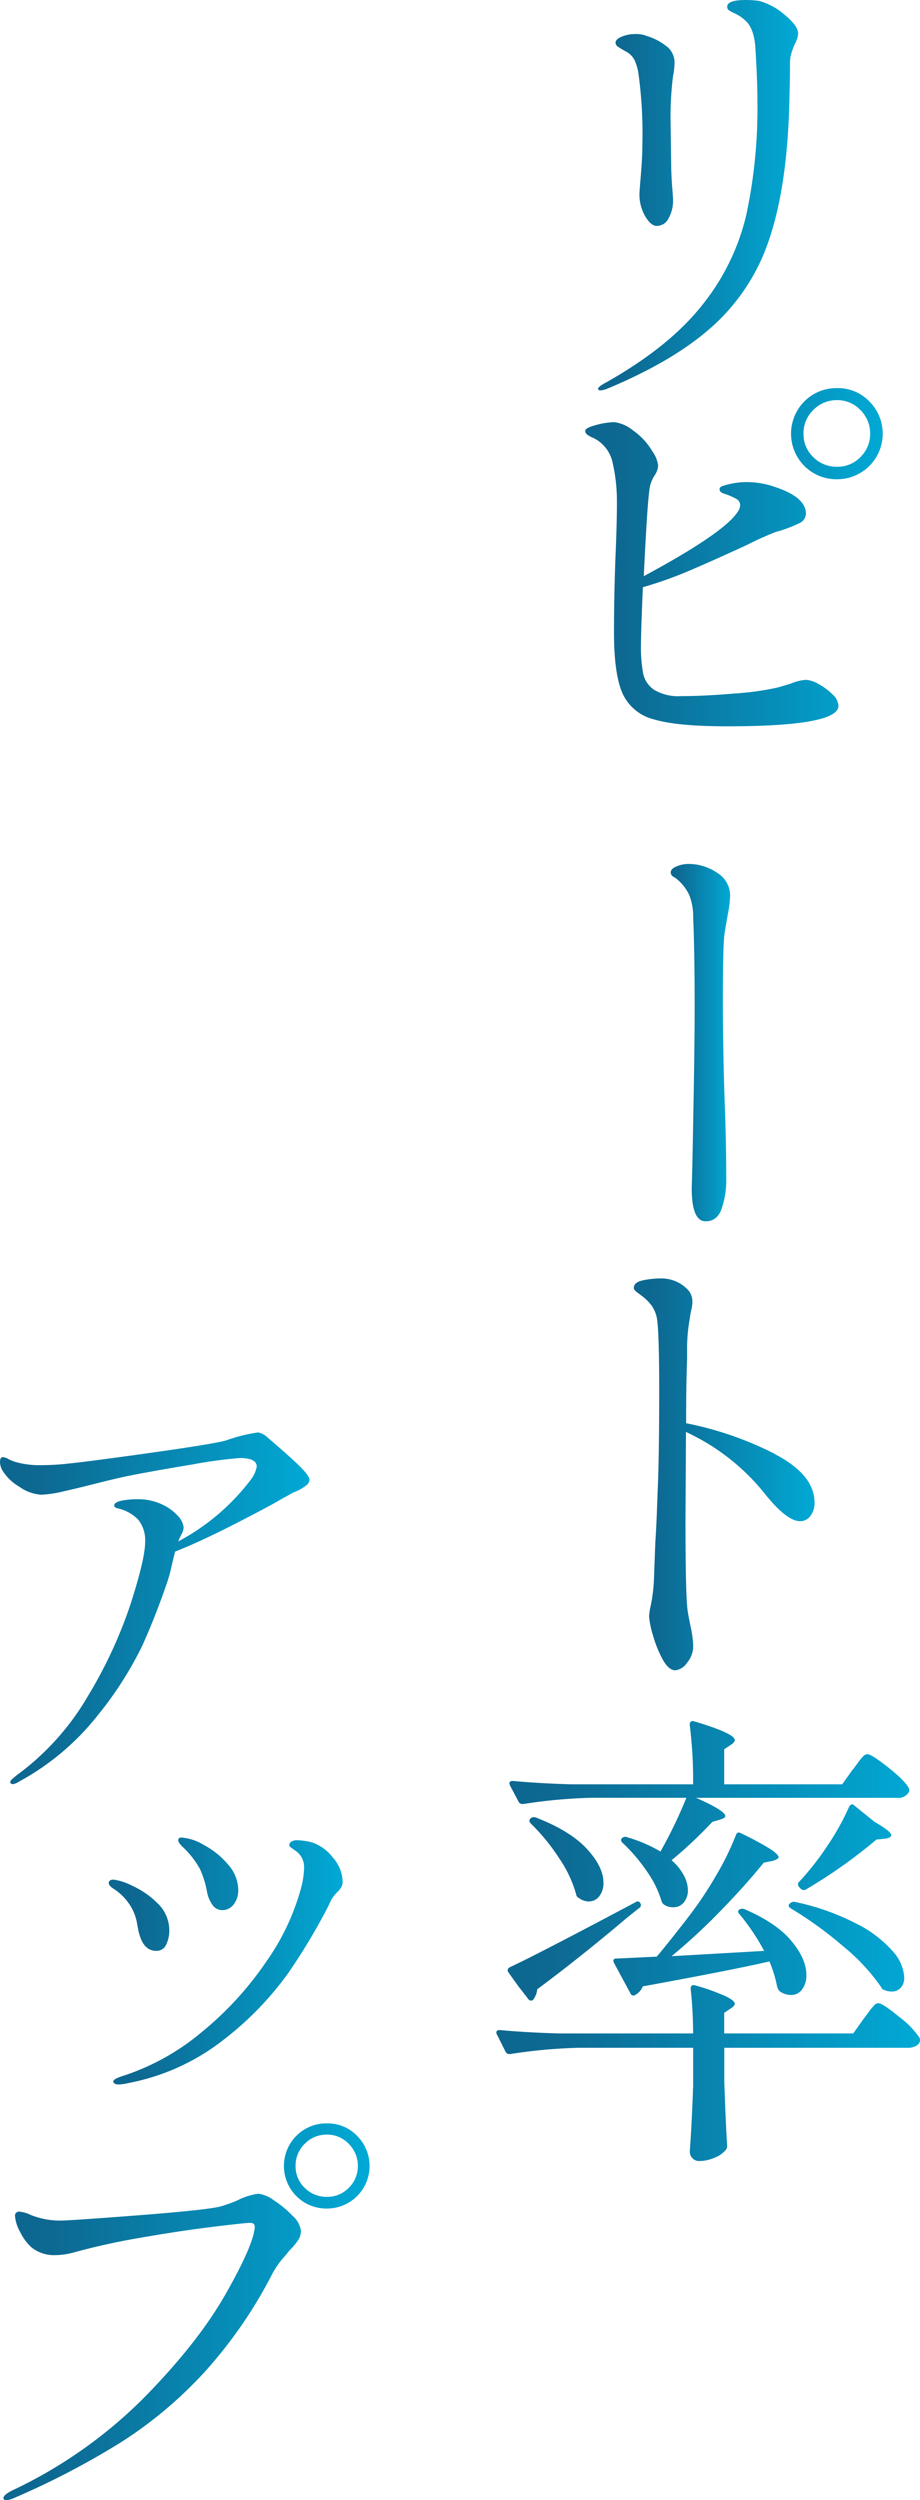
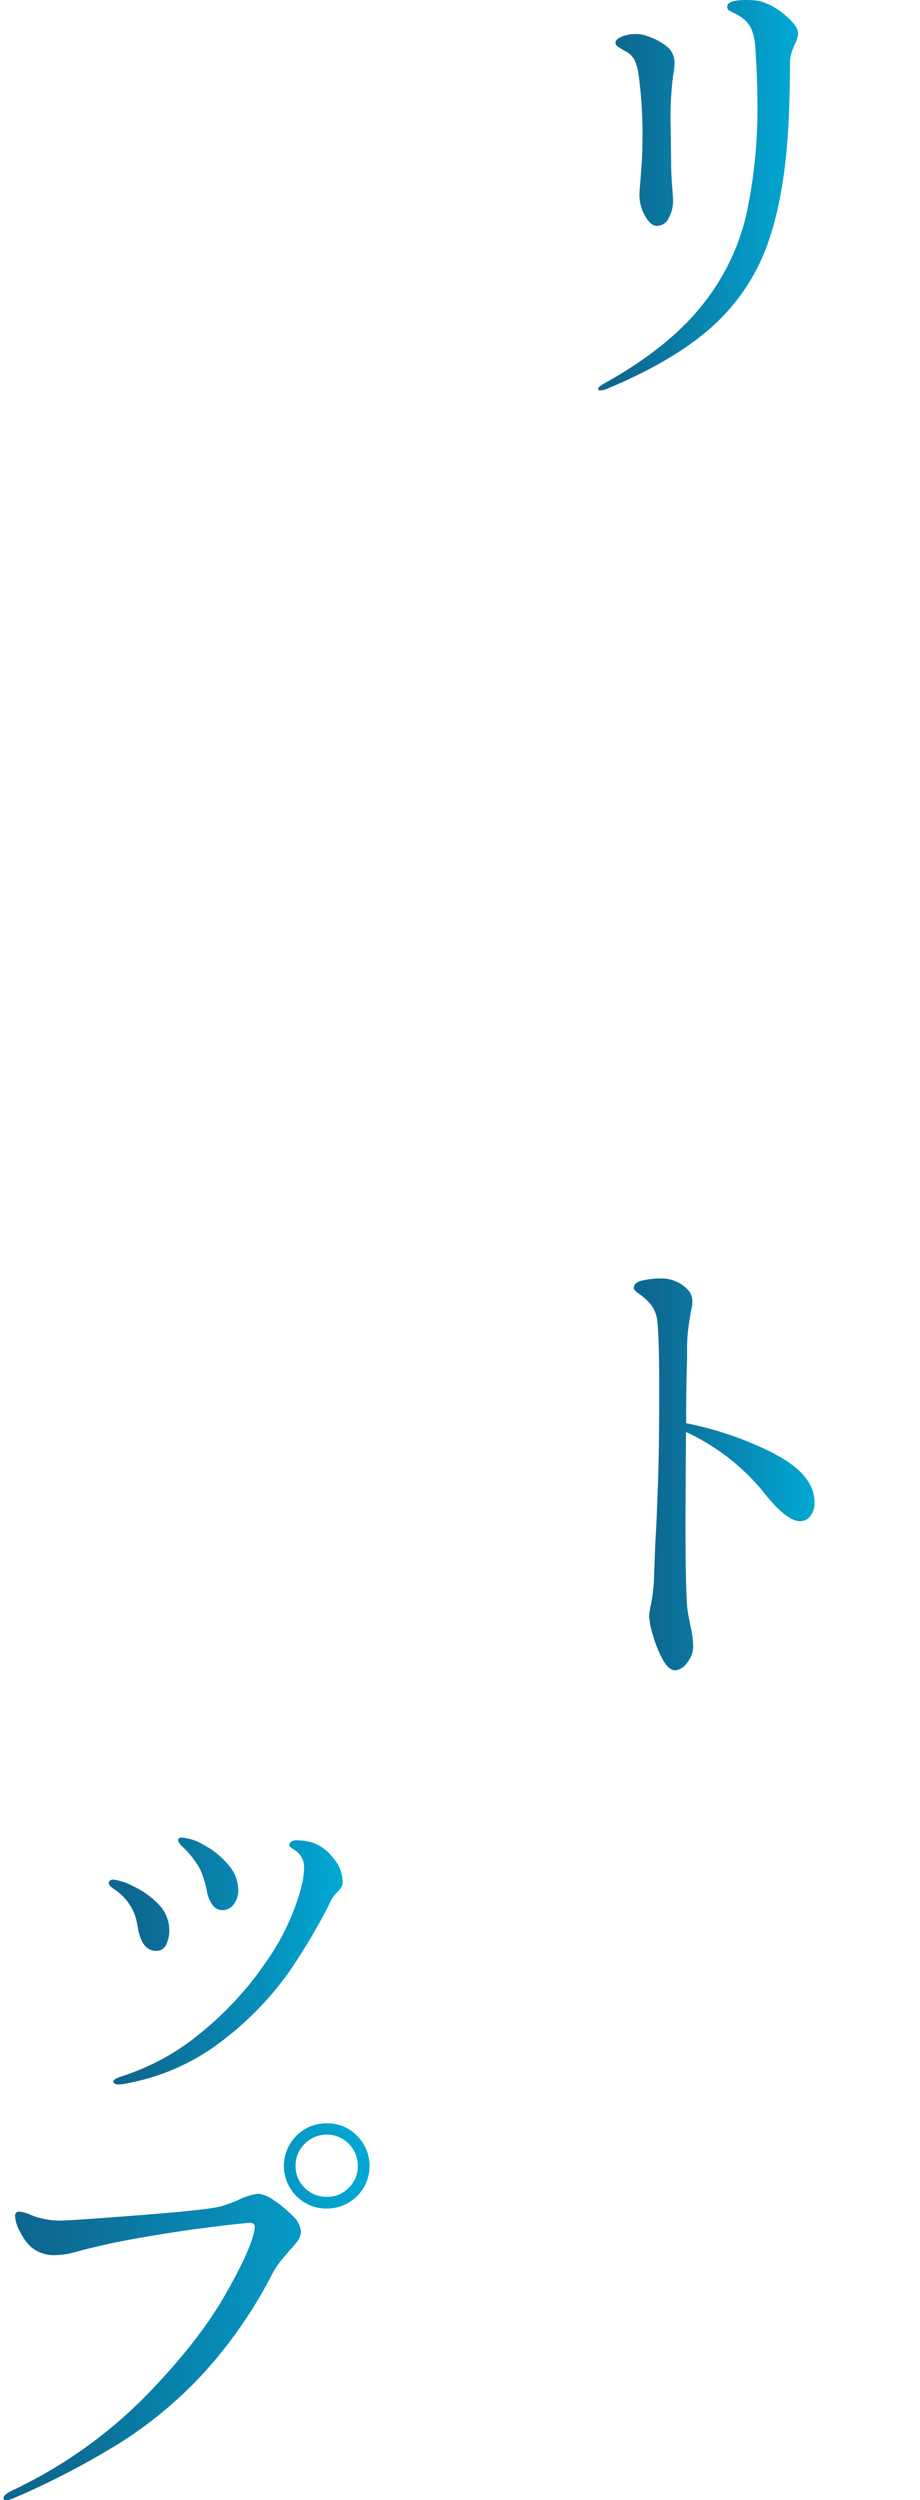
<svg xmlns="http://www.w3.org/2000/svg" xmlns:xlink="http://www.w3.org/1999/xlink" width="182.49" height="495.898" viewBox="0 0 182.49 495.898">
  <defs>
    <linearGradient id="linear-gradient" x1="0.001" y1="0.5" x2="1" y2="0.5" gradientUnits="objectBoundingBox">
      <stop offset="0" stop-color="#0d6790" />
      <stop offset="0.13" stop-color="#0d6992" />
      <stop offset="1" stop-color="#01a9d5" />
    </linearGradient>
    <linearGradient id="linear-gradient-2" x1="0" y1="0.5" x2="1" y2="0.5" xlink:href="#linear-gradient" />
    <linearGradient id="linear-gradient-3" x1="-0.001" y1="0.5" x2="0.999" y2="0.5" xlink:href="#linear-gradient" />
    <linearGradient id="linear-gradient-4" x1="-0.001" y1="0.5" x2="1" y2="0.5" xlink:href="#linear-gradient" />
    <linearGradient id="linear-gradient-5" x1="0" y1="0.5" x2="1" y2="0.5" xlink:href="#linear-gradient" />
    <linearGradient id="linear-gradient-6" x1="0" y1="0.5" x2="1" y2="0.5" xlink:href="#linear-gradient" />
    <linearGradient id="linear-gradient-7" x1="0" y1="0.5" x2="1" y2="0.5" xlink:href="#linear-gradient" />
    <linearGradient id="linear-gradient-8" x1="0" y1="0.5" x2="1" y2="0.5" xlink:href="#linear-gradient" />
  </defs>
  <g id="mv__ttl-sp" transform="translate(-17219.539 1836)">
    <g id="レイヤー_1" transform="translate(17318.02 -1836)">
      <g id="グループ_176" data-name="グループ 176">
        <path id="パス_34" data-name="パス 34" d="M20.17,77.07c0-.25.54-.67,1.62-1.24q12.465-7.035,18.98-15.27a45.014,45.014,0,0,0,8.75-17.79,101.3,101.3,0,0,0,2.24-22.79c0-2.66-.13-6.03-.38-10.09-.13-2.79-.79-4.72-2-5.8a8.01,8.01,0,0,0-2-1.38,8.848,8.848,0,0,1-1.28-.67.826.826,0,0,1-.33-.71C45.77.44,47.01,0,49.48,0a18.306,18.306,0,0,1,2.66.19,12.918,12.918,0,0,1,5.04,2.76q2.655,2.19,2.66,3.71a5.008,5.008,0,0,1-.67,2.09c-.06.13-.24.57-.52,1.33a7.179,7.179,0,0,0-.43,2.57q0,4.1-.19,9.61-.57,15.42-4,25.4A40.024,40.024,0,0,1,43.04,64.55q-7.56,6.9-20.98,12.51a4.384,4.384,0,0,1-1.43.38c-.32,0-.48-.13-.48-.38ZM29.5,42.91a8.731,8.731,0,0,1-1.14-4.57c0-.19.1-1.44.29-3.76s.29-4.33.29-6.04a86.72,86.72,0,0,0-.76-13.8,9.9,9.9,0,0,0-.81-2.85,3.993,3.993,0,0,0-1.76-1.71c-.57-.32-1.05-.6-1.43-.86a1.054,1.054,0,0,1-.57-.86c0-.44.41-.84,1.24-1.19a6.965,6.965,0,0,1,2.76-.52,5.482,5.482,0,0,1,2.19.38,11.783,11.783,0,0,1,4.33,2.38,4.134,4.134,0,0,1,1.19,2.95,13.294,13.294,0,0,1-.29,2.57,65.285,65.285,0,0,0-.48,9.9l.1,7.42c0,1.27.06,2.79.19,4.57.13,1.52.19,2.47.19,2.85a7.112,7.112,0,0,1-.86,3.47,2.615,2.615,0,0,1-2.38,1.57c-.76,0-1.52-.63-2.28-1.9Z" fill="url(#linear-gradient)" />
-         <path id="パス_35" data-name="パス 35" d="M63.89,135.68a11.661,11.661,0,0,1,2.76,2.05,3.341,3.341,0,0,1,1.19,2.24q0,4.095-22.17,4.09-9.9,0-14.46-1.38a9.289,9.289,0,0,1-6.23-5.19q-1.665-3.81-1.67-11.99,0-7.23.29-14.94c.19-4.38.29-8.02.29-10.94a34.546,34.546,0,0,0-.81-7.66,7.113,7.113,0,0,0-3.85-5.09,3.829,3.829,0,0,1-.71-.33,2.978,2.978,0,0,1-.67-.48.829.829,0,0,1-.24-.62c0-.38.71-.76,2.14-1.14a14.637,14.637,0,0,1,3.66-.57,7.45,7.45,0,0,1,3.71,1.67,12.993,12.993,0,0,1,3.81,4.14,6.017,6.017,0,0,1,1.14,2.85,4.156,4.156,0,0,1-.76,2,6.542,6.542,0,0,0-.95,2.57c-.19,1.4-.38,3.63-.57,6.71s-.38,6.61-.57,10.61q16.275-8.76,18.74-12.94a2.419,2.419,0,0,0,.38-1.14,1.417,1.417,0,0,0-.76-1.24,12.236,12.236,0,0,0-2.47-1.05c-.57-.19-.86-.48-.86-.86,0-.32.22-.54.67-.67a15.16,15.16,0,0,1,4.85-.76,17,17,0,0,1,5.71,1.05c3.93,1.33,5.9,3.08,5.9,5.23a2.128,2.128,0,0,1-1.28,1.86,27.4,27.4,0,0,1-4.71,1.76,60.637,60.637,0,0,0-5.71,2.57q-7.035,3.24-11.51,5.14a78.63,78.63,0,0,1-9.13,3.24c-.25,5.84-.38,9.67-.38,11.51a28.137,28.137,0,0,0,.43,5.57,5.18,5.18,0,0,0,2.19,3.28,9.355,9.355,0,0,0,5.38,1.24q4.56,0,10.61-.52a55.287,55.287,0,0,0,8.52-1.19l2.57-.76a9.4,9.4,0,0,1,3.04-.76,5.775,5.775,0,0,1,2.52.86ZM73.98,79.64a9.04,9.04,0,0,1-6.42,15.42,8.971,8.971,0,0,1-6.47-2.62,9.077,9.077,0,0,1,0-12.84,8.913,8.913,0,0,1,6.47-2.62A8.655,8.655,0,0,1,73.98,79.64ZM72.22,90.63a6.377,6.377,0,0,0,1.9-4.61,6.531,6.531,0,0,0-1.95-4.71,6.308,6.308,0,0,0-4.61-1.95,6.531,6.531,0,0,0-4.71,1.95,6.417,6.417,0,0,0-1.95,4.71,6.259,6.259,0,0,0,1.95,4.66,6.49,6.49,0,0,0,4.71,1.9A6.259,6.259,0,0,0,72.22,90.63Z" fill="url(#linear-gradient-2)" />
-         <path id="パス_36" data-name="パス 36" d="M38.73,235.69l.1-3.62q.09-3.9.29-15.03t.19-17.89q0-9.99-.29-17.22a11.642,11.642,0,0,0-.81-4.47,9.4,9.4,0,0,0-2.14-2.85,5.474,5.474,0,0,0-.9-.67,1.059,1.059,0,0,1-.62-.86c0-.51.4-.92,1.19-1.24a5.989,5.989,0,0,1,2.24-.48,10.028,10.028,0,0,1,5.8,1.76,5.292,5.292,0,0,1,2.57,4.52,23.224,23.224,0,0,1-.48,3.81c-.44,2.54-.67,3.9-.67,4.09q-.285,2.28-.29,12.75c0,6.98.13,13.7.38,20.93q.285,7.14.29,15.03a17.369,17.369,0,0,1-.86,5.33c-.57,1.78-1.65,2.66-3.23,2.66q-2.76,0-2.76-6.56Z" fill="url(#linear-gradient-3)" />
        <path id="パス_37" data-name="パス 37" d="M55.19,288.4q7.89,4.1,7.9,9.61a4.2,4.2,0,0,1-.81,2.66,2.482,2.482,0,0,1-2.05,1.05c-1.71,0-3.97-1.71-6.76-5.14a43.249,43.249,0,0,0-15.89-12.56v1.62l-.09,15.6q0,16.08.48,18.55.09.66.57,3a19.373,19.373,0,0,1,.48,3.66,5.1,5.1,0,0,1-1.24,3.38,3.324,3.324,0,0,1-2.28,1.47c-.89,0-1.73-.71-2.52-2.14a22.73,22.73,0,0,1-1.95-4.85,16.631,16.631,0,0,1-.76-3.76,14.507,14.507,0,0,1,.38-2.33,34.055,34.055,0,0,0,.57-4.61l.29-7.71c.13-1.9.22-3.76.29-5.57s.13-3.5.19-5.09q.285-6.375.29-19.41,0-10.47-.38-13.8a6.455,6.455,0,0,0-1.14-3.09,9.4,9.4,0,0,0-1.67-1.71c-.54-.41-.9-.68-1.09-.81-.51-.38-.76-.7-.76-.95,0-.76.6-1.27,1.81-1.52a16.9,16.9,0,0,1,3.43-.38,7.243,7.243,0,0,1,5.33,2.09,3.375,3.375,0,0,1,1.05,2.47,5.364,5.364,0,0,1-.1,1.14c-.06.32-.13.6-.19.86-.06.32-.21,1.21-.43,2.66a32.726,32.726,0,0,0-.33,4.85v2q-.2,5.325-.19,12.65a67.54,67.54,0,0,1,17.6,6.09Z" fill="url(#linear-gradient-4)" />
-         <path id="パス_38" data-name="パス 38" d="M72.88,400.36c.19-.25.51-.68.95-1.28a12.189,12.189,0,0,1,1.09-1.33,1.185,1.185,0,0,1,.81-.43q.855,0,4.14,2.71a17.452,17.452,0,0,1,4.04,4.14,1.137,1.137,0,0,1,.1.48,1.258,1.258,0,0,1-.71,1.09,3.147,3.147,0,0,1-1.67.43H45.19v6.85q.285,8.28.57,12.56a1.175,1.175,0,0,1-.29.86,5.429,5.429,0,0,1-2.19,1.52,7.631,7.631,0,0,1-3.04.67,1.788,1.788,0,0,1-1.38-.57,1.908,1.908,0,0,1-.52-1.33q.375-4.845.67-13.04v-7.52H16.36a101.712,101.712,0,0,0-13.61,1.24H2.46a.812.812,0,0,1-.67-.48L.08,403.51a.558.558,0,0,1-.1-.38c0-.32.22-.48.67-.48q5.235.48,11.61.67H39a82.844,82.844,0,0,0-.48-8.85c0-.63.32-.86.95-.67a44.433,44.433,0,0,1,6.09,2.19c1.14.57,1.71,1.05,1.71,1.43,0,.25-.22.54-.67.86l-1.43.95v4.09h25.6l2.09-2.95Zm-70.5-9.13-.19-.38a.812.812,0,0,1,.48-.67Q8,387.705,27.5,377.34c.51-.32.86-.25,1.05.19a.666.666,0,0,1-.29.95l-2.38,1.9Q17.03,387.9,8.09,394.56a4.12,4.12,0,0,1-.76,2,.5.5,0,0,1-.52.24.706.706,0,0,1-.52-.33l-2-2.57-1.9-2.66ZM70.7,350.98c.19-.25.51-.68.95-1.29a12.189,12.189,0,0,1,1.09-1.33,1.185,1.185,0,0,1,.81-.43q.855,0,4.19,2.66t4,4a.863.863,0,0,1,0,.95,2.355,2.355,0,0,1-2.28,1.05H39.59q5.8,2.565,5.8,3.62c0,.25-.32.48-.95.67l-1.62.48a86.363,86.363,0,0,1-8.09,7.61,10.36,10.36,0,0,1,2.43,3,6.39,6.39,0,0,1,.81,2.9,3.657,3.657,0,0,1-.81,2.47,2.584,2.584,0,0,1-2.05.95,3.058,3.058,0,0,1-1.81-.48,1.257,1.257,0,0,1-.57-.76,20.37,20.37,0,0,0-2.95-5.95,33.1,33.1,0,0,0-4.76-5.57c-.38-.38-.41-.7-.1-.95a.859.859,0,0,1,.95-.19,28.822,28.822,0,0,1,6.66,2.85,91.4,91.4,0,0,0,5.14-10.66H18.93a101.712,101.712,0,0,0-13.61,1.24H5.13a.854.854,0,0,1-.76-.48L2.66,354.1l-.1-.38c0-.32.22-.48.67-.48q5.145.48,11.51.67H39a86.284,86.284,0,0,0-.67-11.8c0-.63.32-.86.95-.67,5.33,1.59,7.99,2.82,7.99,3.71,0,.25-.22.54-.67.86l-1.43.95v6.95H68.58l2.09-2.95Zm-63.94,9.7a1,1,0,0,1,1.05-.19q6.855,2.67,10.13,6.23c2.18,2.38,3.28,4.61,3.28,6.71a4.2,4.2,0,0,1-.81,2.66,2.567,2.567,0,0,1-2.14,1.05,3.258,3.258,0,0,1-1.9-.67.907.907,0,0,1-.57-.76,24.381,24.381,0,0,0-3.43-7.23,39.409,39.409,0,0,0-5.52-6.75c-.38-.38-.41-.73-.1-1.05Zm46.33,26.26a43.493,43.493,0,0,0-4.85-7.23c-.38-.38-.41-.7-.09-.95a1.15,1.15,0,0,1,1.05-.09q6.375,2.76,9.32,6.33c1.97,2.38,2.95,4.61,2.95,6.71a4.571,4.571,0,0,1-.86,2.9,2.655,2.655,0,0,1-2.19,1.09,4.06,4.06,0,0,1-2.28-.76,2.26,2.26,0,0,1-.48-.95,24.432,24.432,0,0,0-1.52-4.95q-6.945,1.62-25.12,4.95a3.361,3.361,0,0,1-1.52,1.71.4.4,0,0,1-.29.1.68.68,0,0,1-.67-.48l-3.23-5.99c-.25-.57-.1-.86.48-.86l7.99-.38q1.9-2.19,6.38-7.99a76.032,76.032,0,0,0,5.42-8.13,55.153,55.153,0,0,0,3.9-7.95c.19-.57.54-.7,1.05-.38a57.794,57.794,0,0,1,5.76,3.09c1.11.73,1.67,1.28,1.67,1.67,0,.19-.35.41-1.05.67l-1.9.38q-3.525,4.38-8.42,9.42A122.794,122.794,0,0,1,34.74,388l18.36-1.05Zm5.05-9.32.09-.1a1.045,1.045,0,0,1,.95-.29,47.984,47.984,0,0,1,12.42,4.42,23.553,23.553,0,0,1,7.09,5.47,8.423,8.423,0,0,1,2.19,5.04,3.017,3.017,0,0,1-.67,2.09,2.379,2.379,0,0,1-1.9.76,3.641,3.641,0,0,1-1.33-.29.863.863,0,0,1-.67-.57,39.159,39.159,0,0,0-7.56-8.13,75,75,0,0,0-10.32-7.47c-.51-.32-.6-.63-.29-.95Zm12.84-19.51,4,3.24c2.22,1.27,3.33,2.16,3.33,2.66,0,.32-.38.54-1.14.67l-1.81.19a100.264,100.264,0,0,1-13.99,9.9.809.809,0,0,1-1.05-.19l-.29-.29a.749.749,0,0,1,.1-1.14,54.506,54.506,0,0,0,5.57-7.14,49.011,49.011,0,0,0,4.23-7.61c.32-.57.67-.67,1.05-.29Z" fill="url(#linear-gradient-5)" />
      </g>
    </g>
    <g id="レイヤー_1-2" data-name="レイヤー_1" transform="translate(17219.51 -1551.885)">
      <g id="グループ_177" data-name="グループ 177" transform="translate(0.03 0)">
-         <path id="パス_39" data-name="パス 39" d="M59.1,6.351C60.64,7.8,61.418,8.824,61.418,9.416a1.506,1.506,0,0,1-.618,1.069,9.029,9.029,0,0,1-2.579,1.422l-2.4,1.334c-1.6.945-4.681,2.6-9.239,4.929s-8.506,4.16-11.818,5.467l-.53,2.138c-.062.3-.177.813-.353,1.555s-.389,1.466-.618,2.173q-2.226,6.572-4.929,12.622a71.409,71.409,0,0,1-8.93,14A50.531,50.531,0,0,1,3.846,69.231a3.094,3.094,0,0,1-1.245.53c-.353,0-.53-.15-.53-.442,0-.177.177-.415.53-.707s.565-.477.618-.53A51.477,51.477,0,0,0,17.484,52.263a90.242,90.242,0,0,0,8.532-18.487q2.8-8.8,2.8-11.995a6.557,6.557,0,0,0-1.378-4.487,8.137,8.137,0,0,0-4.222-2.27q-.53-.172-.53-.53c0-.415.459-.724,1.378-.936a15.122,15.122,0,0,1,3.242-.309,11.039,11.039,0,0,1,4.752.98A9.528,9.528,0,0,1,35.3,16.544a3.857,3.857,0,0,1,1.157,2.314,3.246,3.246,0,0,1-.442,1.378,9.074,9.074,0,0,0-.618,1.378,43.825,43.825,0,0,0,14.4-12.269,5.835,5.835,0,0,0,1.157-2.579c0-1.122-1.131-1.687-3.374-1.687a90.311,90.311,0,0,0-9.469,1.29c-5.185.857-9.257,1.59-12.225,2.173q-2.663.53-7.2,1.687c-2.076.53-4.107,1.025-6.086,1.466a22.687,22.687,0,0,1-4.4.662,8.379,8.379,0,0,1-4.355-1.6A9.459,9.459,0,0,1,.472,7.473a3.565,3.565,0,0,1-.442-1.6c0-.654.2-.98.618-.98a3.289,3.289,0,0,1,1.069.4,8.112,8.112,0,0,0,1.422.574A17.448,17.448,0,0,0,8.3,6.492a46.944,46.944,0,0,0,4.8-.265q3.816-.358,16.491-2.138T44.83,1.6a32.143,32.143,0,0,1,6.4-1.6,3.92,3.92,0,0,1,1.952,1.069q3.644,3.114,5.953,5.291Z" transform="translate(-0.03 0)" fill="url(#linear-gradient-6)" />
        <path id="パス_40" data-name="パス 40" d="M30.4,109.8c-.062-.291-.194-1.007-.4-2.138A9.715,9.715,0,0,0,28.54,104.2a10.664,10.664,0,0,0-3.2-3.109c-.592-.415-.892-.768-.892-1.069,0-.477.327-.707.98-.707a11.725,11.725,0,0,1,3.736,1.245,17.058,17.058,0,0,1,5.026,3.507,7.353,7.353,0,0,1,2.27,5.379,6.189,6.189,0,0,1-.618,2.756,2.056,2.056,0,0,1-1.952,1.245c-1.722,0-2.871-1.21-3.462-3.639Zm-4.8,29.952c-.177-.115-.265-.238-.265-.353,0-.353.565-.707,1.687-1.069a46.8,46.8,0,0,0,15.908-8.8,65.605,65.605,0,0,0,12.8-14,46.27,46.27,0,0,0,6.934-14.795A17.493,17.493,0,0,0,63.2,97a3.9,3.9,0,0,0-1.422-3.2c-.238-.177-.548-.4-.936-.662s-.574-.486-.574-.662a.807.807,0,0,1,.442-.707,1.854,1.854,0,0,1,.98-.265,12.48,12.48,0,0,1,3.109.442,8.628,8.628,0,0,1,4.09,2.977,7.412,7.412,0,0,1,1.952,4.752,2.244,2.244,0,0,1-.265,1.157,5.459,5.459,0,0,1-.848,1.025,5.83,5.83,0,0,0-.848,1.025,4.275,4.275,0,0,0-.486.848c-.15.327-.309.662-.486,1.025a120.463,120.463,0,0,1-7.861,13.108,62.99,62.99,0,0,1-12.622,13.064,43.888,43.888,0,0,1-19.149,8.753,8.17,8.17,0,0,1-1.952.265,1.267,1.267,0,0,1-.707-.177Zm19.467-35.366a6.4,6.4,0,0,1-1.157-2.844,19.177,19.177,0,0,0-1.378-4.355,17.95,17.95,0,0,0-3.507-4.443c-.53-.53-.8-.945-.8-1.245q0-.53.715-.53A10.128,10.128,0,0,1,43.3,92.436,16.358,16.358,0,0,1,48.1,96.3a7.714,7.714,0,0,1,2.04,5.07,4.519,4.519,0,0,1-.892,2.844,2.787,2.787,0,0,1-2.314,1.157,2.343,2.343,0,0,1-1.864-.98Z" transform="translate(-2.88 -10.618)" fill="url(#linear-gradient-7)" />
        <path id="パス_41" data-name="パス 41" d="M.8,229.461q0-.623,1.775-1.51a92.562,92.562,0,0,0,26.039-18.31Q39.373,198.71,44.92,188.928t5.732-13.24c0-.53-.3-.8-.892-.8q-.98,0-7.508.8t-14.177,2.138a136.371,136.371,0,0,0-13.329,2.932,14.465,14.465,0,0,1-3.551.53,7.158,7.158,0,0,1-4.8-1.51,9.846,9.846,0,0,1-2.27-3.065,7.633,7.633,0,0,1-1.025-3.153A.787.787,0,0,1,4,172.667a6.218,6.218,0,0,1,2.138.618,15.7,15.7,0,0,0,5.777,1.157q2.04,0,15.819-1.069T43.992,171.6a30.888,30.888,0,0,0,3.2-1.157,12.863,12.863,0,0,1,4.178-1.334,6.6,6.6,0,0,1,3.109,1.334,20.954,20.954,0,0,1,3.692,3.065,4.815,4.815,0,0,1,1.643,2.977,3.4,3.4,0,0,1-.574,1.864,13.492,13.492,0,0,1-1.731,2.04c-.124.177-.548.7-1.29,1.555a16.877,16.877,0,0,0-2,2.888,90.794,90.794,0,0,1-13.6,19.732,82.978,82.978,0,0,1-16.535,13.867A159.47,159.47,0,0,1,2.929,229.452a4.889,4.889,0,0,1-1.51.442c-.415,0-.618-.15-.618-.442ZM58.928,169.6a8.466,8.466,0,0,1,0-11.995,8.326,8.326,0,0,1,6.042-2.447,8.073,8.073,0,0,1,6,2.491,8.444,8.444,0,0,1-6,14.4,8.392,8.392,0,0,1-6.042-2.447Zm10.4-1.687A5.959,5.959,0,0,0,71.1,163.6a6.11,6.11,0,0,0-1.82-4.4,5.912,5.912,0,0,0-4.31-1.82,6.1,6.1,0,0,0-4.4,1.82,6.009,6.009,0,0,0-1.82,4.4,5.868,5.868,0,0,0,1.82,4.355,6.059,6.059,0,0,0,4.4,1.775,5.855,5.855,0,0,0,4.355-1.82Z" transform="translate(-0.12 -18.111)" fill="url(#linear-gradient-8)" />
      </g>
    </g>
  </g>
</svg>